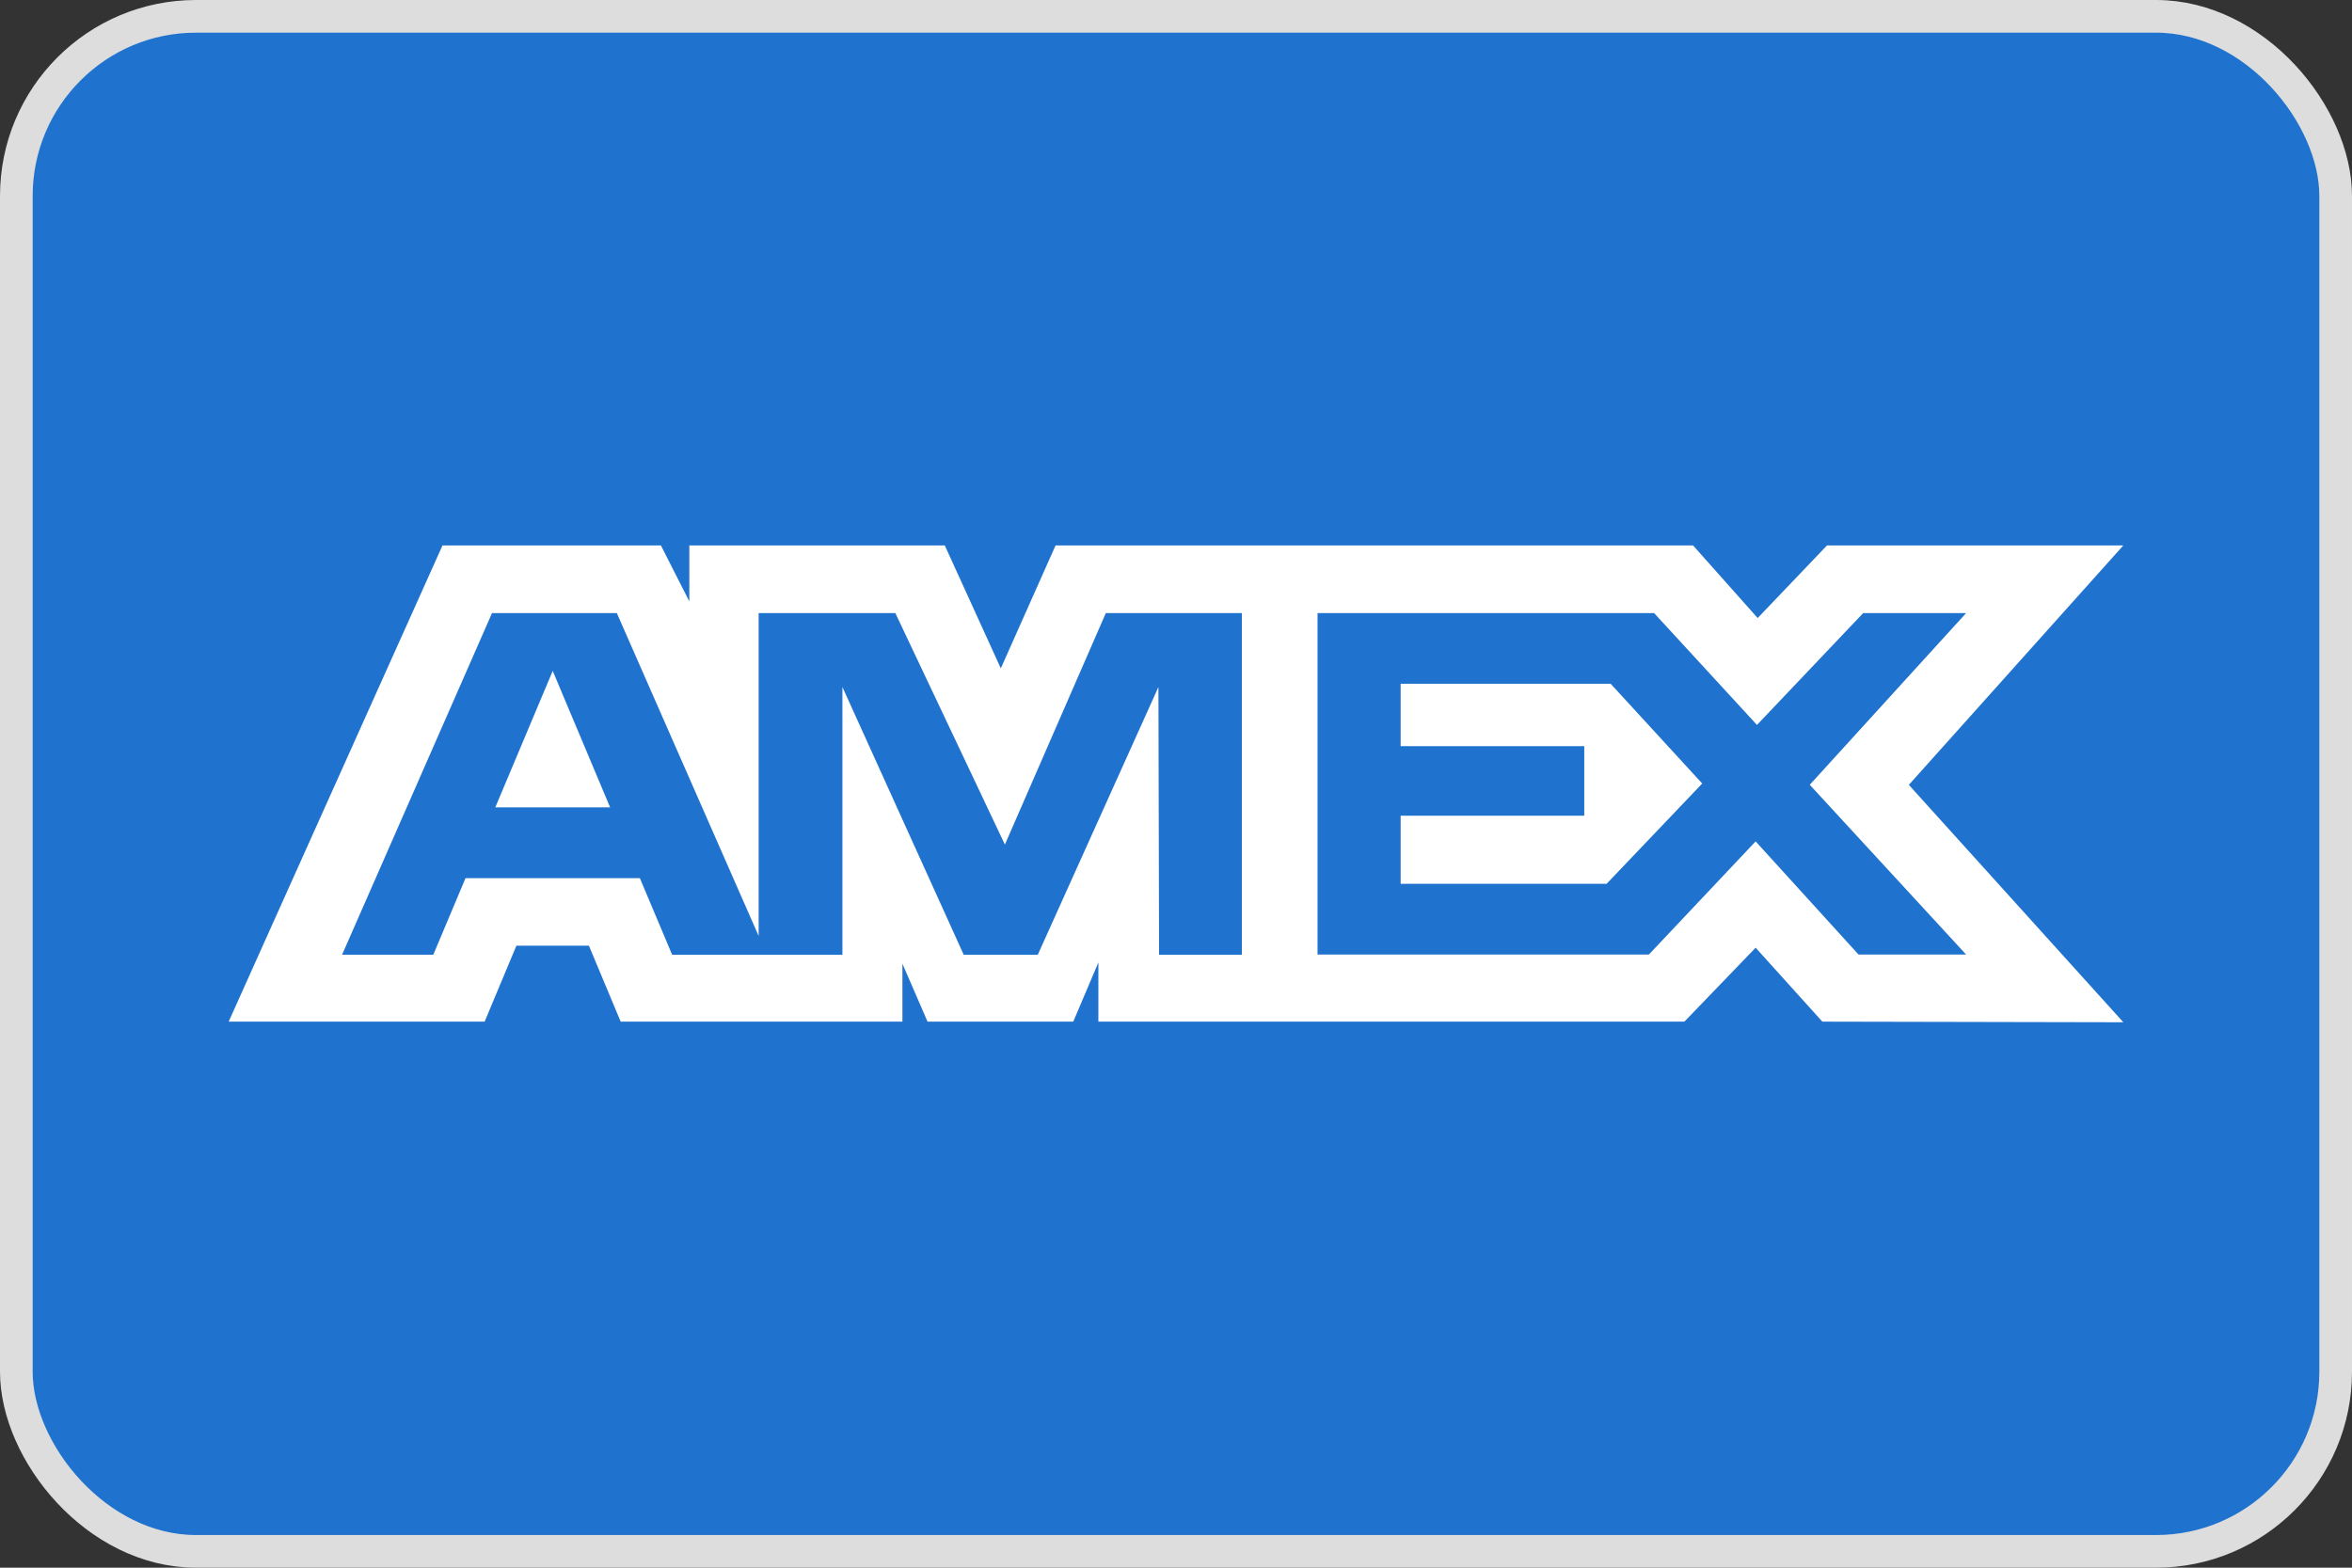
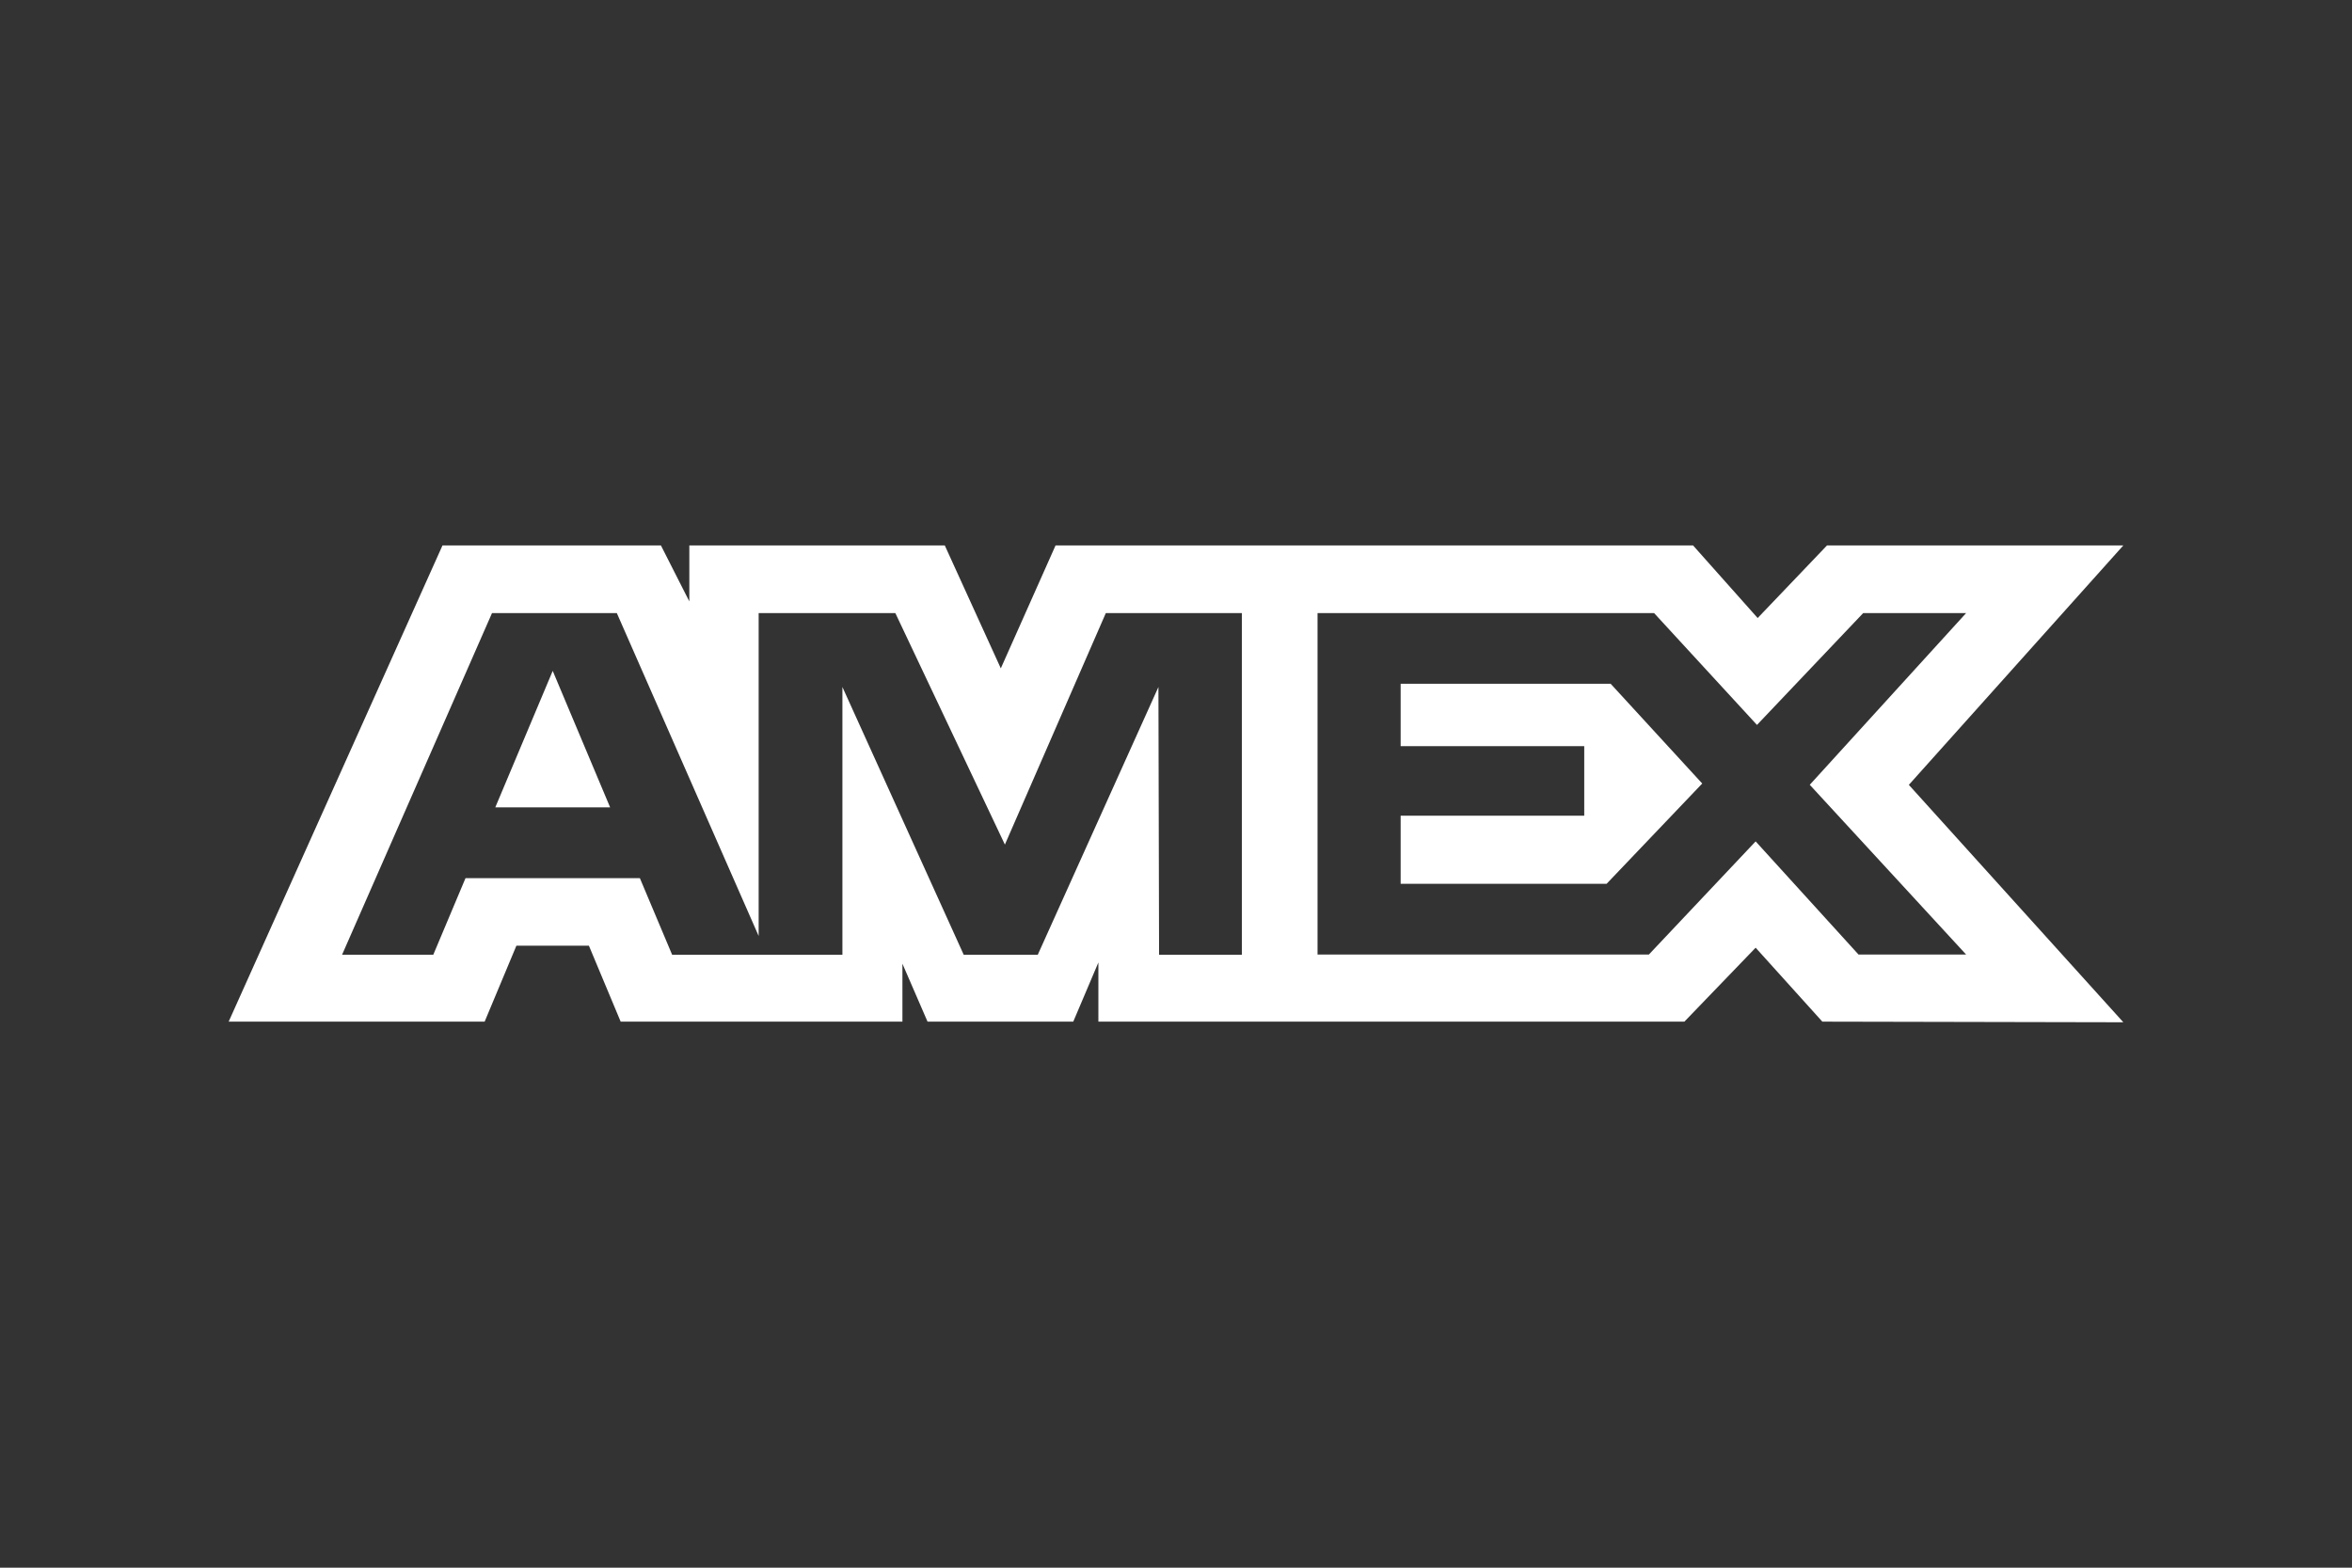
<svg xmlns="http://www.w3.org/2000/svg" width="72" height="48" viewBox="0 0 72 48" fill="none">
  <rect x="0" y="0" width="72" height="48" fill="#333333" stroke="none" />
-   <rect x="0.5" y="0.5" width="71" height="47" rx="5.5" fill="#1F72CD" stroke="#DDDDDD" />
  <path fill-rule="evenodd" clip-rule="evenodd" d="M13.546 16.7L7 31.281H14.836L15.808 28.956H18.028L19 31.281H27.625V29.507L28.394 31.281H32.855L33.624 29.469V31.281H51.563L53.744 29.017L55.786 31.281L65 31.3L58.434 24.031L65 16.7H55.929L53.806 18.923L51.828 16.7H32.313L30.637 20.464L28.922 16.7H21.102V18.414L20.232 16.7H13.546ZM40.333 18.771H50.635L53.785 22.196L57.037 18.771H60.188L55.401 24.029L60.188 29.227H56.894L53.744 25.762L50.475 29.227H40.333V18.771ZM42.877 22.847V20.937V20.935H49.305L52.109 23.99L49.181 27.061H42.877V24.976H48.497V22.847H42.877ZM15.062 18.771H18.882L23.224 28.658V18.771H27.408L30.762 25.86L33.852 18.771H38.016V29.234H35.482L35.462 21.035L31.768 29.234H29.502L25.788 21.035V29.234H20.576L19.588 26.888H14.25L13.264 29.232H10.472L15.062 18.771ZM15.162 24.72L16.92 20.541L18.677 24.72H15.162Z" fill="white" />
</svg>